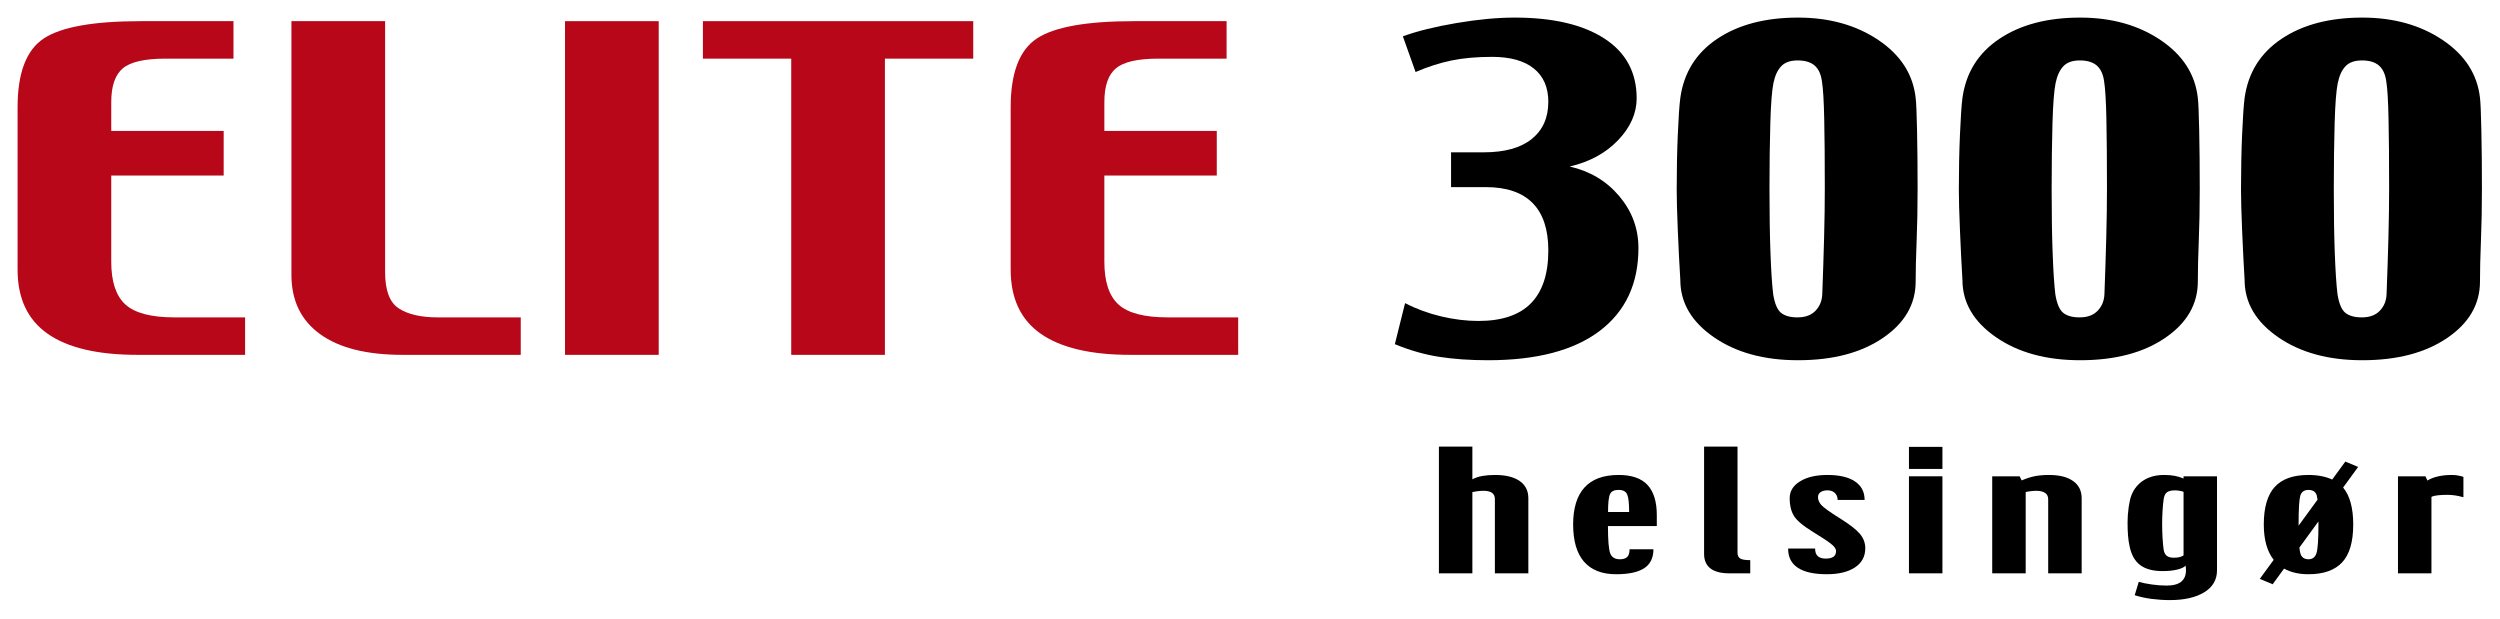
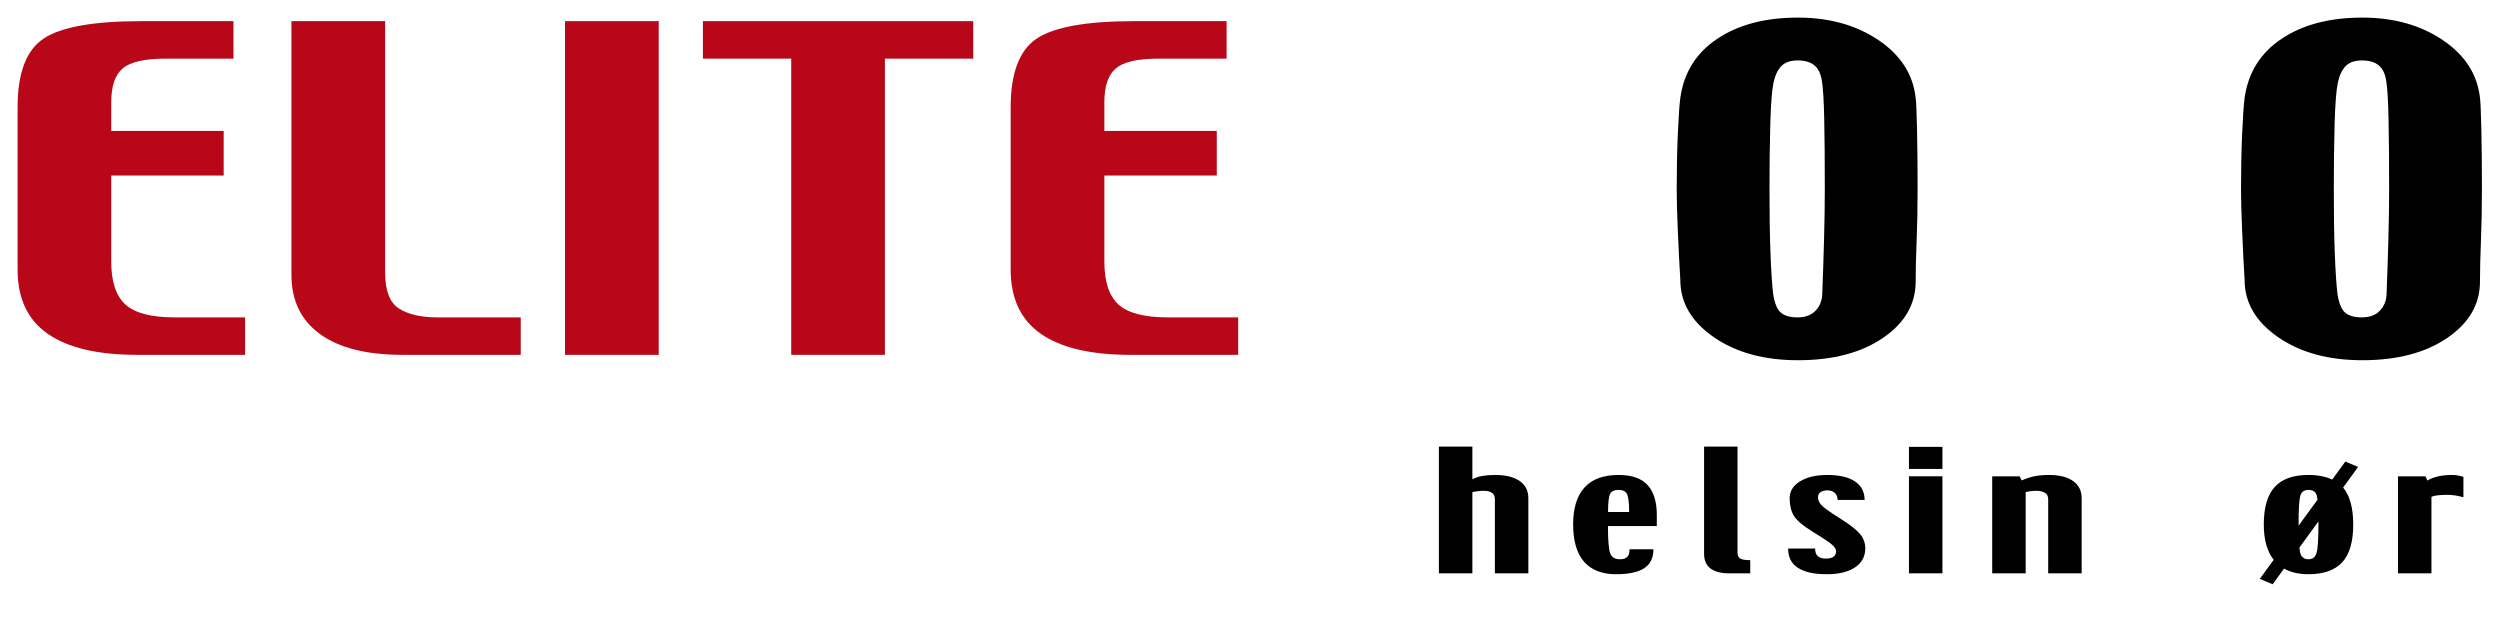
<svg xmlns="http://www.w3.org/2000/svg" version="1.1" x="0px" y="0px" width="711px" height="176px" viewBox="-5 -5.002 711 176" enable-background="new -5 -5.002 711 176" xml:space="preserve">
  <path fill="#B70718" d="M30.67,81.601c-2.687-2.448-4.032-6.497-4.032-12.174V44.916h31.976V32.231H26.639v-8.198  c0-4.565,1.098-7.76,3.288-9.602c2.192-1.836,6.238-2.757,12.157-2.757h19.319V1.016h-26.33c-13.448,0-22.66,1.64-27.627,4.925  C2.477,9.226,0,15.75,0,25.516v46.146c0,8.192,2.855,14.291,8.578,18.271c5.716,3.993,14.22,5.986,25.507,5.986h30.62V85.261H44.647  C38.013,85.261,33.354,84.043,30.67,81.601z" />
  <path fill="#B70718" d="M108.461,82.74c-2.628-1.679-3.934-5.115-3.934-10.315V1.016H77.883v72.139  c0,7.305,2.707,12.92,8.131,16.857c5.422,3.941,13.263,5.907,23.534,5.907h33.551V85.261h-23.615  C114.759,85.261,111.083,84.425,108.461,82.74z" />
  <rect x="155.691" y="1.016" fill="#B70718" width="26.647" height="94.903" />
  <polygon fill="#B70718" points="194.908,11.674 220.027,11.674 220.027,95.919 246.669,95.919 246.669,11.674 271.789,11.674   271.789,1.016 194.908,1.016 " />
  <path fill="#B70718" d="M313.103,81.601c-2.684-2.448-4.023-6.497-4.023-12.174V44.916h31.97V32.231h-31.97v-8.198  c0-4.565,1.092-7.76,3.282-9.602c2.19-1.836,6.244-2.757,12.157-2.757h19.325V1.016h-26.335c-13.448,0-22.66,1.64-27.624,4.925  c-4.967,3.285-7.451,9.81-7.451,19.575v46.146c0,8.192,2.858,14.291,8.58,18.271c5.716,3.993,14.22,5.986,25.507,5.986h30.617  V85.261h-20.055C320.448,85.261,315.79,84.043,313.103,81.601z" />
-   <path d="M415.449,86.278c-3.425,0-6.963-0.433-10.624-1.303c-3.655-0.876-7.063-2.128-10.22-3.773l-2.908,11.674  c4.25,1.758,8.445,2.96,12.566,3.6c4.122,0.641,8.766,0.972,13.915,0.972c13.869,0,24.465-2.791,31.799-8.355  c7.328-5.564,10.994-13.42,10.994-23.562c0-5.514-1.819-10.433-5.44-14.74c-3.628-4.307-8.333-7.12-14.111-8.434  c5.66-1.314,10.248-3.813,13.769-7.491c3.51-3.678,5.278-7.648,5.278-11.91c0-7.362-3.061-13.022-9.176-16.998  C445.176,1.988,436.664,0,425.758,0c-4.958,0-10.478,0.522-16.56,1.555c-6.092,1.033-11.163,2.291-15.223,3.773l3.616,10.152  c3.459-1.494,6.851-2.583,10.181-3.273c3.318-0.691,7.165-1.039,11.528-1.039c5.216,0,9.187,1.101,11.927,3.319  c2.74,2.207,4.115,5.362,4.115,9.456c0,4.531-1.577,8.058-4.722,10.584c-3.145,2.533-7.699,3.791-13.668,3.791h-9.271v9.894h9.877  c5.896,0,10.338,1.516,13.313,4.526c2.977,3.015,4.47,7.513,4.47,13.482c0,6.66-1.65,11.668-4.941,15.026  C427.118,84.599,422.131,86.278,415.449,86.278z" />
  <path d="M540.09,63.502c0.18-4.492,0.275-9.439,0.275-14.858c0-6.205-0.057-11.747-0.157-16.632  c-0.107-4.885-0.23-7.934-0.394-9.153c-0.735-6.721-4.268-12.208-10.59-16.469C522.891,2.134,515.265,0,506.348,0  c-9.299,0-16.952,2.01-22.961,6.031c-6.008,4.021-9.512,9.63-10.506,16.829c-0.27,2.055-0.505,5.509-0.713,10.372  s-0.314,10.107-0.314,15.728c0,2.684,0.106,6.536,0.314,11.551c0.208,5.02,0.443,9.708,0.713,14.072  c0,6.463,3.156,11.893,9.484,16.278c6.328,4.392,14.318,6.587,23.982,6.587c9.922,0,17.98-2.117,24.174-6.351  c6.193-4.223,9.293-9.58,9.293-16.043C539.815,71.853,539.905,68,540.09,63.502z M513.772,62.604  c-0.13,5.037-0.304,10.366-0.517,15.976c-0.057,1.887-0.686,3.476-1.887,4.756c-1.208,1.286-2.932,1.926-5.178,1.926  c-2.038,0-3.582-0.432-4.655-1.291c-1.072-0.871-1.819-2.639-2.246-5.318c-0.325-2.774-0.584-6.654-0.764-11.64  c-0.19-4.981-0.286-11.062-0.286-18.25c0-6.98,0.084-13.218,0.241-18.727c0.157-5.503,0.455-9.299,0.882-11.399  c0.433-2.1,1.162-3.7,2.213-4.801c1.044-1.106,2.605-1.651,4.694-1.651c2.083,0,3.688,0.483,4.817,1.454  c1.123,0.972,1.819,2.504,2.089,4.599c0.314,1.943,0.528,5.486,0.635,10.629c0.112,5.132,0.163,11.686,0.163,19.659  C513.974,52.878,513.912,57.573,513.772,62.604z" />
-   <path d="M586.59,97.447c9.922,0,17.979-2.117,24.179-6.351c6.188-4.223,9.293-9.58,9.293-16.043c0-3.201,0.09-7.053,0.27-11.551  c0.186-4.492,0.275-9.439,0.275-14.858c0-6.205-0.051-11.747-0.157-16.632c-0.101-4.885-0.23-7.934-0.388-9.153  c-0.741-6.721-4.268-12.208-10.596-16.469C603.138,2.134,595.512,0,586.59,0c-9.294,0-16.947,2.01-22.955,6.031  c-6.015,4.021-9.513,9.63-10.518,16.829c-0.259,2.055-0.5,5.509-0.702,10.372c-0.213,4.863-0.32,10.107-0.32,15.728  c0,2.684,0.107,6.536,0.32,11.551c0.202,5.02,0.443,9.708,0.702,14.072c0,6.463,3.167,11.893,9.489,16.278  C568.936,95.251,576.932,97.447,586.59,97.447z M578.723,30.036c0.163-5.503,0.455-9.299,0.887-11.399  c0.427-2.1,1.163-3.7,2.207-4.801c1.05-1.106,2.611-1.651,4.694-1.651c2.089,0,3.695,0.483,4.818,1.454  c1.123,0.972,1.824,2.504,2.094,4.599c0.314,1.943,0.528,5.486,0.635,10.629c0.106,5.132,0.163,11.686,0.163,19.659  c0,4.352-0.067,9.046-0.202,14.077c-0.135,5.037-0.304,10.366-0.517,15.976c-0.057,1.887-0.686,3.476-1.893,4.756  c-1.207,1.286-2.926,1.926-5.172,1.926c-2.038,0-3.588-0.432-4.66-1.291c-1.067-0.871-1.819-2.639-2.246-5.318  c-0.326-2.774-0.578-6.654-0.758-11.64c-0.191-4.981-0.287-11.062-0.287-18.25C578.487,41.783,578.572,35.544,578.723,30.036z" />
  <path d="M700.697,32.012c-0.101-4.885-0.235-7.934-0.387-9.153c-0.741-6.721-4.268-12.208-10.597-16.469  C683.385,2.134,675.76,0,666.837,0c-9.293,0-16.947,2.01-22.955,6.031c-6.014,4.021-9.513,9.63-10.518,16.829  c-0.258,2.055-0.5,5.509-0.707,10.372c-0.208,4.863-0.314,10.107-0.314,15.728c0,2.684,0.106,6.536,0.314,11.551  c0.207,5.02,0.449,9.708,0.707,14.072c0,6.463,3.167,11.893,9.49,16.278c6.328,4.392,14.324,6.587,23.982,6.587  c9.922,0,17.979-2.117,24.174-6.351c6.199-4.223,9.299-9.58,9.299-16.043c0-3.201,0.09-7.053,0.27-11.551  c0.185-4.492,0.28-9.439,0.28-14.858C700.86,42.44,700.804,36.897,700.697,32.012z M674.266,62.604  c-0.135,5.037-0.303,10.366-0.522,15.976c-0.05,1.887-0.679,3.476-1.887,4.756c-1.201,1.286-2.925,1.926-5.177,1.926  c-2.033,0-3.588-0.432-4.655-1.291c-1.066-0.871-1.819-2.639-2.246-5.318c-0.325-2.774-0.578-6.654-0.764-11.64  c-0.19-4.981-0.28-11.062-0.28-18.25c0-6.98,0.084-13.218,0.235-18.727c0.163-5.503,0.455-9.299,0.888-11.399  c0.427-2.1,1.162-3.7,2.206-4.801c1.045-1.106,2.611-1.651,4.7-1.651c2.078,0,3.684,0.483,4.813,1.454  c1.123,0.972,1.825,2.504,2.095,4.599c0.314,1.943,0.527,5.486,0.629,10.629c0.112,5.132,0.168,11.686,0.168,19.659  C674.468,52.878,674.401,57.573,674.266,62.604z" />
  <path d="M427.19,131.795c-1.65-1.146-3.976-1.719-6.968-1.719c-1.365,0-2.583,0.096-3.667,0.286  c-1.078,0.197-2.016,0.512-2.813,0.961v-9.305h-9.518v36.033h9.518v-23.085c0.398-0.106,0.915-0.196,1.517-0.274  c0.611-0.073,1.156-0.112,1.64-0.112c1.05,0,1.858,0.19,2.414,0.566c0.556,0.382,0.831,0.988,0.831,1.831v21.074h9.518v-21.36  C429.661,134.575,428.841,132.946,427.19,131.795z" />
  <path d="M455.339,130.077c-4.323,0-7.558,1.185-9.709,3.561c-2.156,2.375-3.229,5.879-3.229,10.528c0,4.678,1.039,8.209,3.1,10.585  c2.078,2.369,5.11,3.56,9.108,3.56c3.621,0,6.3-0.584,8.035-1.735c1.729-1.15,2.594-2.947,2.594-5.373h-6.788  c0,1.044-0.23,1.779-0.686,2.206c-0.449,0.433-1.146,0.646-2.077,0.646c-1.393,0-2.303-0.557-2.74-1.68  c-0.427-1.123-0.646-3.706-0.646-7.771h13.893v-3.133c0-3.79-0.882-6.638-2.634-8.541  C461.802,131.026,459.068,130.077,455.339,130.077z M452.33,140.605c0-2.61,0.191-4.307,0.567-5.093  c0.376-0.792,1.179-1.185,2.414-1.185c1.298,0,2.117,0.443,2.477,1.331c0.359,0.887,0.539,2.538,0.539,4.946H452.33z" />
  <path d="M489.149,152.19v-30.171h-9.507v30.474c0,1.854,0.601,3.246,1.813,4.172c1.213,0.927,2.999,1.388,5.346,1.388h5.97v-3.746  c-1.433,0-2.398-0.162-2.881-0.488C489.396,153.493,489.149,152.942,489.149,152.19z" />
  <path d="M518.371,142.475c-3.038-1.897-4.857-3.206-5.447-3.914c-0.595-0.707-0.887-1.432-0.887-2.167  c0-0.635,0.253-1.117,0.758-1.449c0.506-0.325,1.146-0.494,1.915-0.494c0.909,0,1.623,0.253,2.14,0.759  c0.511,0.511,0.769,1.162,0.769,1.977h7.677c0-2.274-0.904-4.021-2.724-5.256s-4.441-1.854-7.873-1.854  c-3.212,0-5.8,0.606-7.766,1.813c-1.971,1.208-2.953,2.813-2.953,4.835c0,1.954,0.393,3.6,1.168,4.919  c0.78,1.331,2.628,2.892,5.553,4.688c2.297,1.398,3.953,2.482,4.959,3.263c1.011,0.78,1.516,1.488,1.516,2.123  c0,0.719-0.241,1.258-0.725,1.611c-0.488,0.359-1.213,0.533-2.184,0.533c-1.006,0-1.77-0.225-2.28-0.685  c-0.511-0.449-0.77-1.18-0.77-2.168h-7.676c0,2.438,0.915,4.257,2.769,5.47c1.848,1.218,4.593,1.83,8.243,1.83  c3.402,0,6.064-0.651,8.013-1.948s2.92-3.111,2.92-5.447c0-1.516-0.517-2.886-1.544-4.104  C522.908,145.597,521.054,144.149,518.371,142.475z" />
  <rect x="537.906" y="122.086" width="9.518" height="6.277" />
  <rect x="537.906" y="130.458" width="9.518" height="27.594" />
  <path d="M584.58,131.795c-1.628-1.146-3.908-1.719-6.822-1.719c-1.517,0-2.864,0.112-4.037,0.343  c-1.163,0.23-2.421,0.635-3.757,1.207l-0.578-1.168h-7.8v27.594h9.518V134.94c0.382-0.102,0.859-0.18,1.443-0.253  c0.572-0.067,1.095-0.106,1.561-0.106c1.051,0,1.882,0.196,2.488,0.584c0.606,0.393,0.909,0.993,0.909,1.813v21.074h9.518v-21.36  C587.022,134.575,586.208,132.946,584.58,131.795z" />
-   <path d="M616.002,131.093c-0.837-0.359-1.685-0.618-2.549-0.775c-0.865-0.162-1.854-0.241-2.971-0.241  c-2.308,0-4.262,0.511-5.862,1.539c-1.595,1.027-2.74,2.442-3.442,4.233c-0.314,0.798-0.578,1.938-0.786,3.408  c-0.208,1.478-0.314,2.938-0.314,4.375c0,1.348,0.045,2.588,0.135,3.706c0.084,1.117,0.241,2.15,0.461,3.11  c0.517,2.432,1.532,4.206,3.055,5.307c1.516,1.111,3.616,1.662,6.294,1.662c1.59,0,2.977-0.141,4.167-0.427s1.987-0.663,2.381-1.135  c0.039,0.259,0.073,0.494,0.096,0.714c0.017,0.213,0.027,0.421,0.027,0.617c0,1.421-0.454,2.505-1.353,3.246  c-0.91,0.741-2.309,1.105-4.212,1.105c-1.252,0-2.634-0.101-4.139-0.309c-1.51-0.213-2.751-0.466-3.723-0.764l-1.156,3.808  c1.432,0.472,3.032,0.819,4.784,1.05c1.752,0.225,3.481,0.343,5.199,0.343c4.127,0,7.39-0.747,9.81-2.229  c2.409-1.477,3.616-3.565,3.616-6.256v-26.723h-9.518V131.093z M616.002,152.954c-0.398,0.235-0.797,0.409-1.213,0.511  c-0.415,0.096-0.949,0.146-1.601,0.146c-0.864,0-1.527-0.19-1.993-0.566c-0.46-0.382-0.752-0.988-0.87-1.825  c-0.118-0.876-0.219-1.971-0.298-3.273c-0.078-1.314-0.112-2.718-0.112-4.212c0-0.938,0.034-2.01,0.102-3.234  c0.067-1.219,0.174-2.353,0.309-3.414c0.141-1.017,0.449-1.707,0.943-2.072c0.494-0.376,1.264-0.562,2.308-0.562  c0.371,0,0.803,0.04,1.286,0.124c0.482,0.078,0.864,0.174,1.14,0.298V152.954z" />
  <path d="M662.008,126.27l-3.729,5.115c-1.809-0.837-4.032-1.309-6.777-1.309c-4.33,0-7.52,1.146-9.586,3.426  c-2.061,2.285-3.094,5.84-3.094,10.663c0,4.363,0.966,7.688,2.813,10.051l-3.953,5.419l3.661,1.527l3.245-4.453  c1.87,1.033,4.145,1.601,6.913,1.601c4.301,0,7.502-1.129,9.607-3.38c2.105-2.258,3.15-5.846,3.15-10.765  c0-4.717-0.966-8.21-2.875-10.512l4.272-5.862L662.008,126.27z M648.717,144.294c0-4.408,0.162-7.176,0.482-8.288  c0.326-1.123,1.101-1.679,2.342-1.679c1.269,0,2.05,0.539,2.358,1.611c0.078,0.275,0.146,0.674,0.208,1.168l-5.391,7.39V144.294z   M653.816,152.291c-0.377,1.18-1.129,1.764-2.274,1.764c-1.202,0-1.971-0.545-2.308-1.646c-0.112-0.365-0.202-0.972-0.281-1.69  l5.402-7.418c0.005,0.304,0.011,0.557,0.011,0.876C654.366,148.405,654.18,151.112,653.816,152.291z" />
  <path d="M692.302,130.077c-1.415,0-2.706,0.135-3.874,0.394c-1.168,0.258-2.185,0.651-3.066,1.195l-0.572-1.207h-7.806v27.594h9.518  v-21.731c0.382-0.219,0.988-0.376,1.837-0.466c0.848-0.084,1.718-0.129,2.622-0.129c0.837,0,1.628,0.062,2.375,0.18  c0.753,0.123,1.505,0.297,2.258,0.511v-5.801c-0.478-0.157-0.994-0.292-1.55-0.388C693.482,130.127,692.903,130.077,692.302,130.077  z" />
</svg>